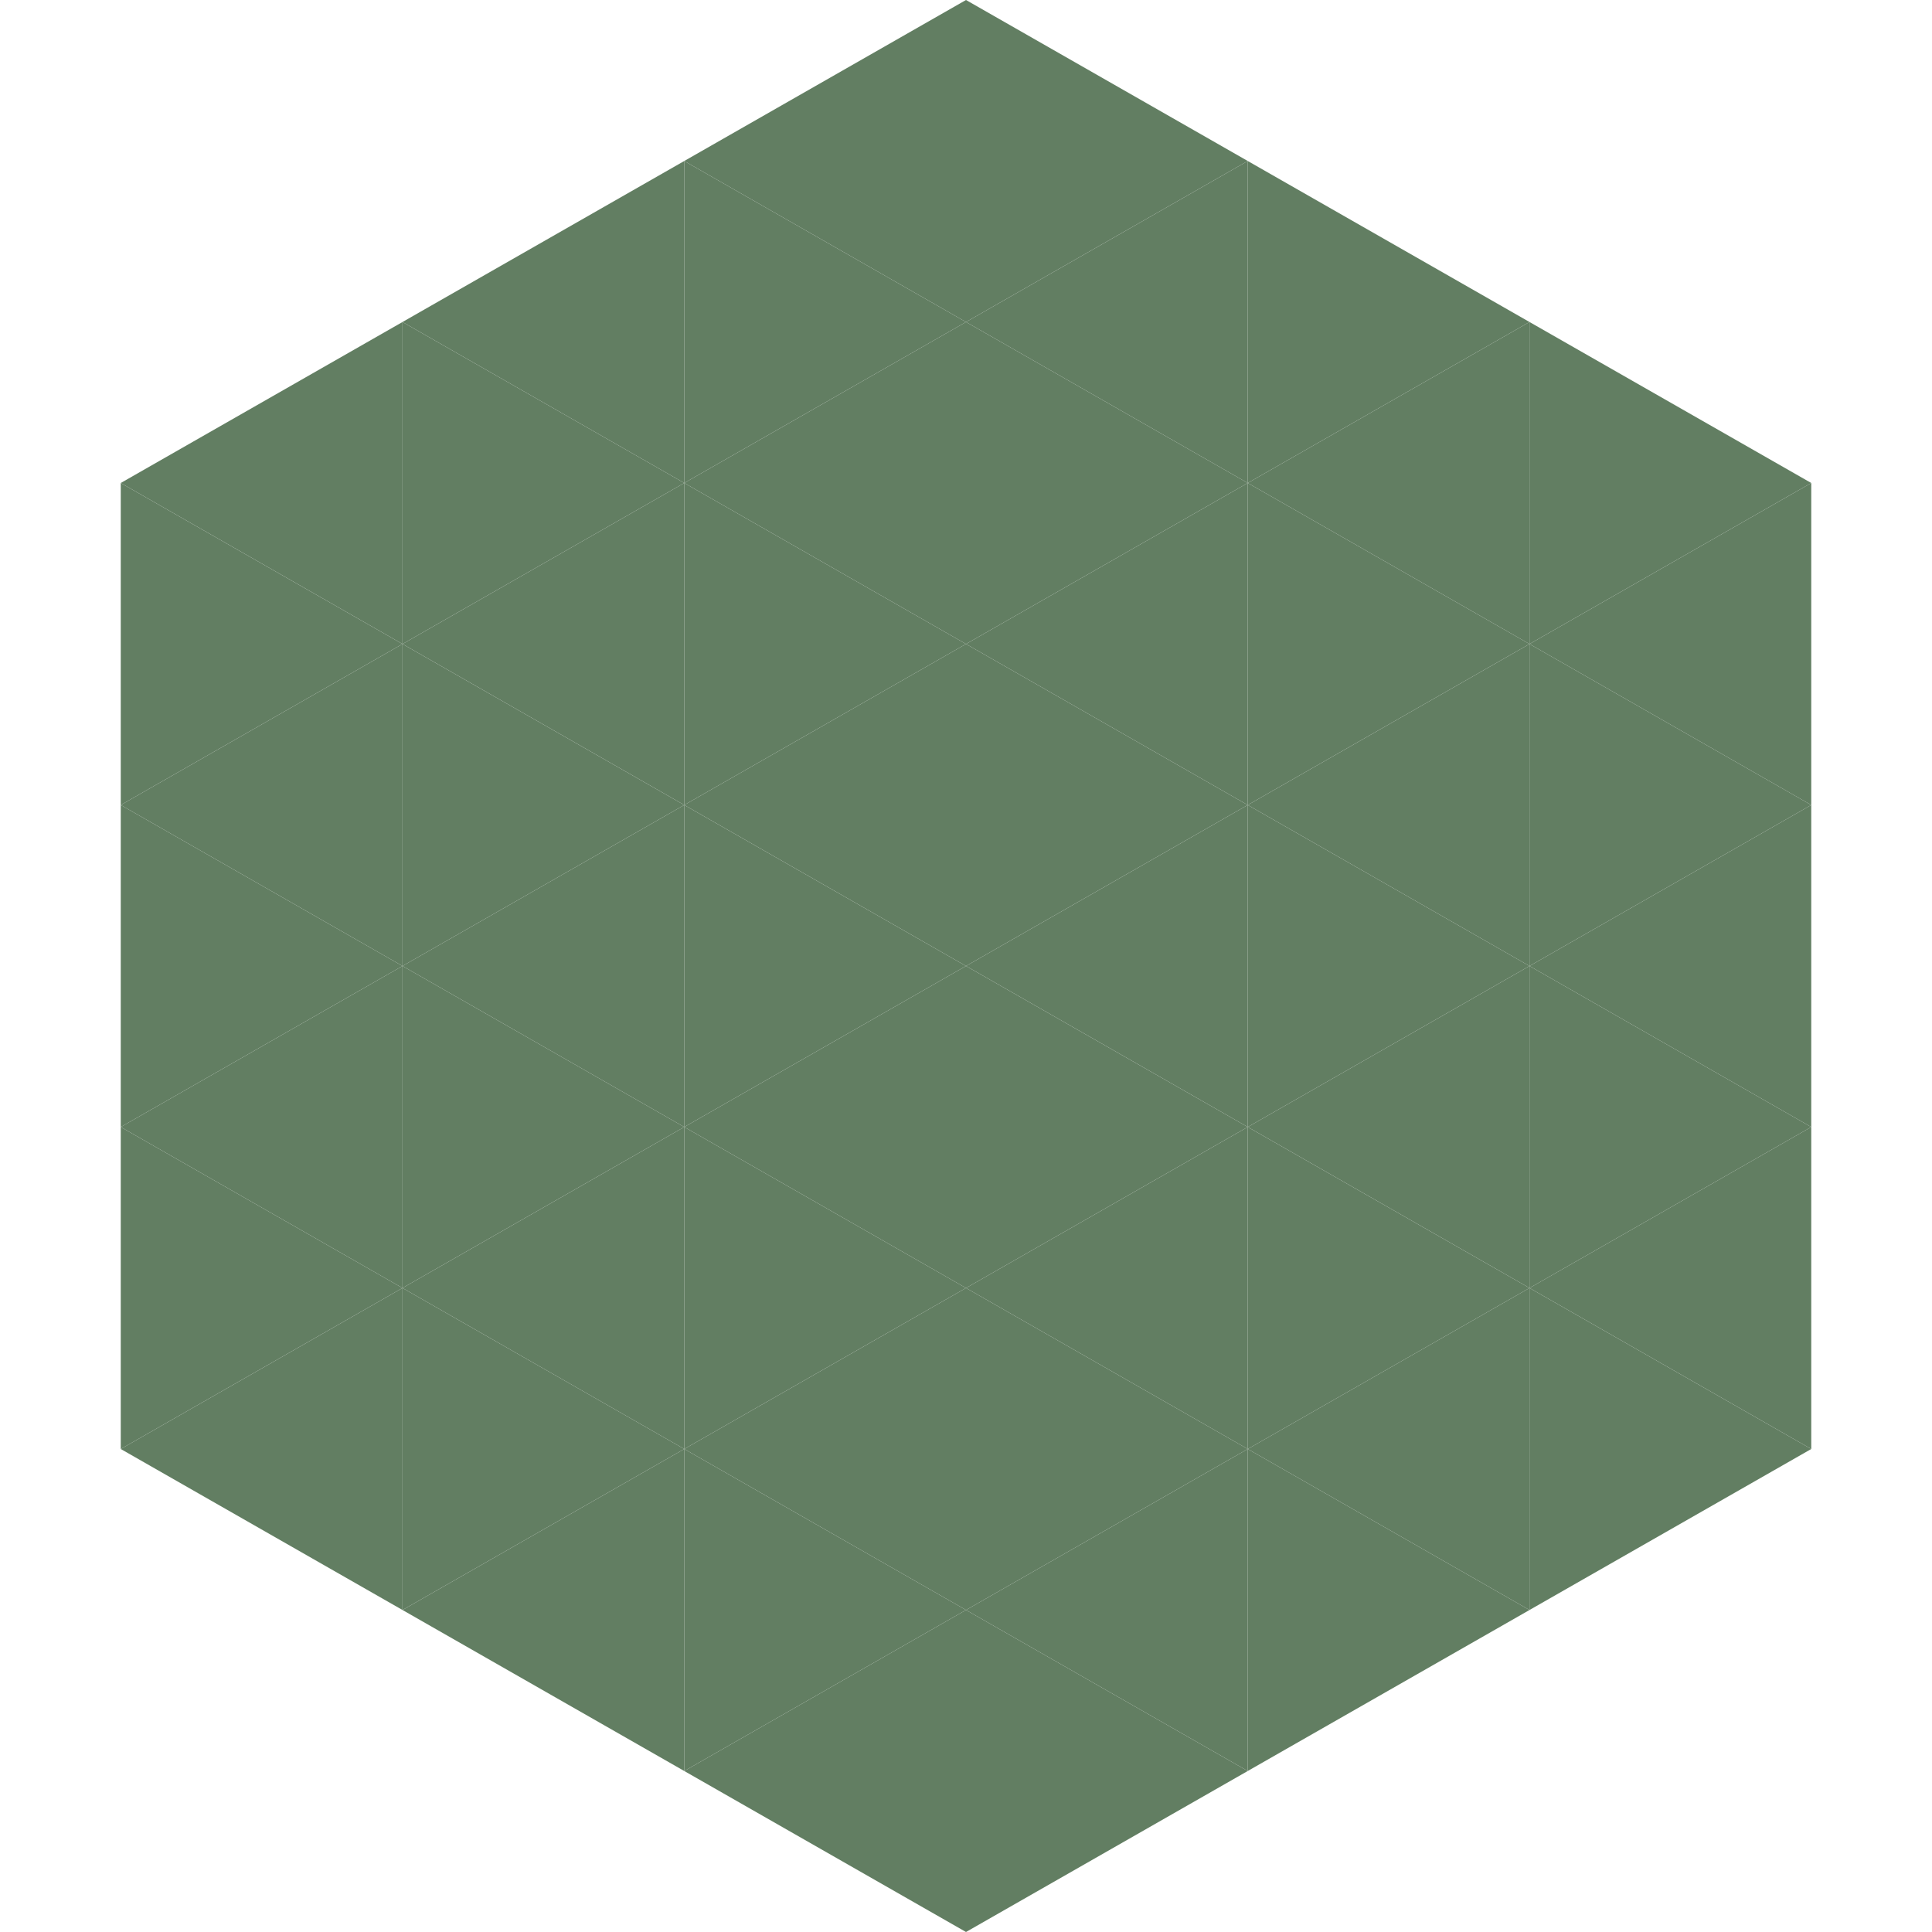
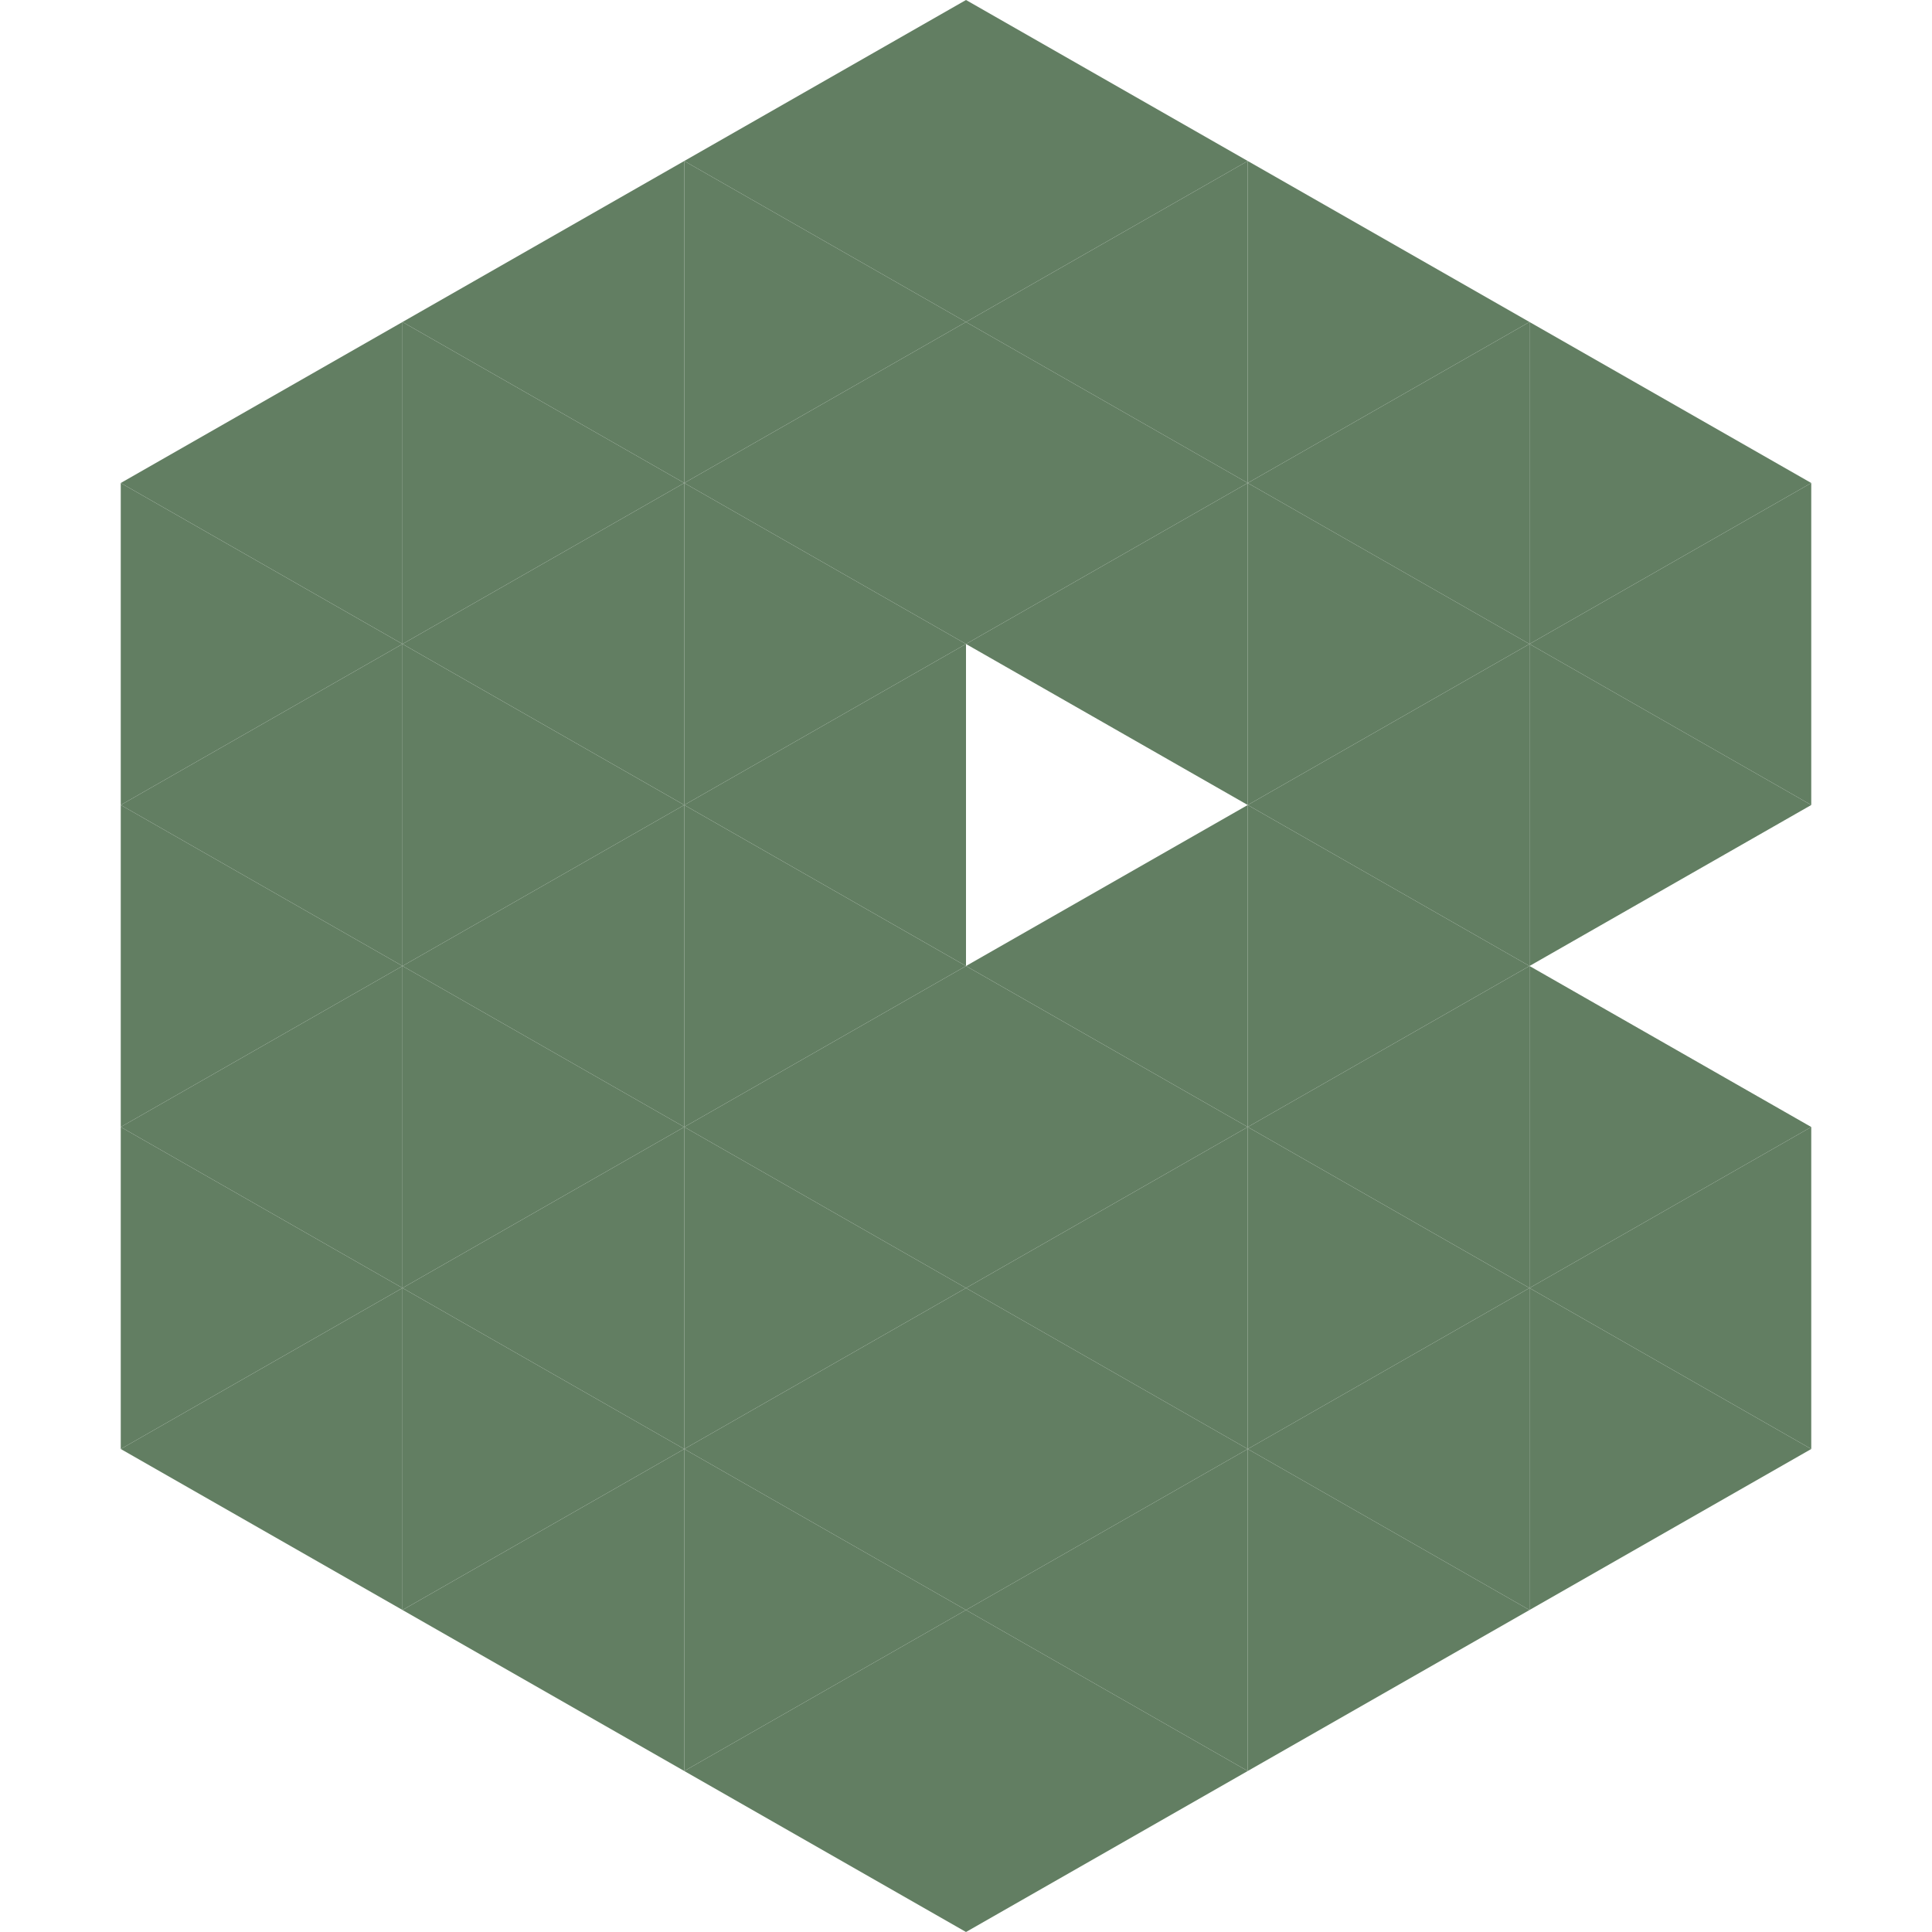
<svg xmlns="http://www.w3.org/2000/svg" width="240" height="240">
  <polygon points="50,40 15,60 50,80" style="fill:rgb(98,126,98)" />
  <polygon points="190,40 225,60 190,80" style="fill:rgb(98,126,98)" />
  <polygon points="15,60 50,80 15,100" style="fill:rgb(98,126,98)" />
  <polygon points="225,60 190,80 225,100" style="fill:rgb(98,126,98)" />
  <polygon points="50,80 15,100 50,120" style="fill:rgb(98,126,98)" />
  <polygon points="190,80 225,100 190,120" style="fill:rgb(98,126,98)" />
  <polygon points="15,100 50,120 15,140" style="fill:rgb(98,126,98)" />
-   <polygon points="225,100 190,120 225,140" style="fill:rgb(98,126,98)" />
  <polygon points="50,120 15,140 50,160" style="fill:rgb(98,126,98)" />
  <polygon points="190,120 225,140 190,160" style="fill:rgb(98,126,98)" />
  <polygon points="15,140 50,160 15,180" style="fill:rgb(98,126,98)" />
  <polygon points="225,140 190,160 225,180" style="fill:rgb(98,126,98)" />
  <polygon points="50,160 15,180 50,200" style="fill:rgb(98,126,98)" />
  <polygon points="190,160 225,180 190,200" style="fill:rgb(98,126,98)" />
  <polygon points="15,180 50,200 15,220" style="fill:rgb(255,255,255); fill-opacity:0" />
  <polygon points="225,180 190,200 225,220" style="fill:rgb(255,255,255); fill-opacity:0" />
  <polygon points="50,0 85,20 50,40" style="fill:rgb(255,255,255); fill-opacity:0" />
  <polygon points="190,0 155,20 190,40" style="fill:rgb(255,255,255); fill-opacity:0" />
  <polygon points="85,20 50,40 85,60" style="fill:rgb(98,126,98)" />
  <polygon points="155,20 190,40 155,60" style="fill:rgb(98,126,98)" />
  <polygon points="50,40 85,60 50,80" style="fill:rgb(98,126,98)" />
  <polygon points="190,40 155,60 190,80" style="fill:rgb(98,126,98)" />
  <polygon points="85,60 50,80 85,100" style="fill:rgb(98,126,98)" />
  <polygon points="155,60 190,80 155,100" style="fill:rgb(98,126,98)" />
  <polygon points="50,80 85,100 50,120" style="fill:rgb(98,126,98)" />
  <polygon points="190,80 155,100 190,120" style="fill:rgb(98,126,98)" />
  <polygon points="85,100 50,120 85,140" style="fill:rgb(98,126,98)" />
  <polygon points="155,100 190,120 155,140" style="fill:rgb(98,126,98)" />
  <polygon points="50,120 85,140 50,160" style="fill:rgb(98,126,98)" />
  <polygon points="190,120 155,140 190,160" style="fill:rgb(98,126,98)" />
  <polygon points="85,140 50,160 85,180" style="fill:rgb(98,126,98)" />
  <polygon points="155,140 190,160 155,180" style="fill:rgb(98,126,98)" />
  <polygon points="50,160 85,180 50,200" style="fill:rgb(98,126,98)" />
  <polygon points="190,160 155,180 190,200" style="fill:rgb(98,126,98)" />
  <polygon points="85,180 50,200 85,220" style="fill:rgb(98,126,98)" />
  <polygon points="155,180 190,200 155,220" style="fill:rgb(98,126,98)" />
  <polygon points="120,0 85,20 120,40" style="fill:rgb(98,126,98)" />
  <polygon points="120,0 155,20 120,40" style="fill:rgb(98,126,98)" />
  <polygon points="85,20 120,40 85,60" style="fill:rgb(98,126,98)" />
  <polygon points="155,20 120,40 155,60" style="fill:rgb(98,126,98)" />
  <polygon points="120,40 85,60 120,80" style="fill:rgb(98,126,98)" />
  <polygon points="120,40 155,60 120,80" style="fill:rgb(98,126,98)" />
  <polygon points="85,60 120,80 85,100" style="fill:rgb(98,126,98)" />
  <polygon points="155,60 120,80 155,100" style="fill:rgb(98,126,98)" />
  <polygon points="120,80 85,100 120,120" style="fill:rgb(98,126,98)" />
-   <polygon points="120,80 155,100 120,120" style="fill:rgb(98,126,98)" />
  <polygon points="85,100 120,120 85,140" style="fill:rgb(98,126,98)" />
  <polygon points="155,100 120,120 155,140" style="fill:rgb(98,126,98)" />
  <polygon points="120,120 85,140 120,160" style="fill:rgb(98,126,98)" />
  <polygon points="120,120 155,140 120,160" style="fill:rgb(98,126,98)" />
  <polygon points="85,140 120,160 85,180" style="fill:rgb(98,126,98)" />
  <polygon points="155,140 120,160 155,180" style="fill:rgb(98,126,98)" />
  <polygon points="120,160 85,180 120,200" style="fill:rgb(98,126,98)" />
  <polygon points="120,160 155,180 120,200" style="fill:rgb(98,126,98)" />
  <polygon points="85,180 120,200 85,220" style="fill:rgb(98,126,98)" />
  <polygon points="155,180 120,200 155,220" style="fill:rgb(98,126,98)" />
  <polygon points="120,200 85,220 120,240" style="fill:rgb(98,126,98)" />
  <polygon points="120,200 155,220 120,240" style="fill:rgb(98,126,98)" />
-   <polygon points="85,220 120,240 85,260" style="fill:rgb(255,255,255); fill-opacity:0" />
  <polygon points="155,220 120,240 155,260" style="fill:rgb(255,255,255); fill-opacity:0" />
</svg>